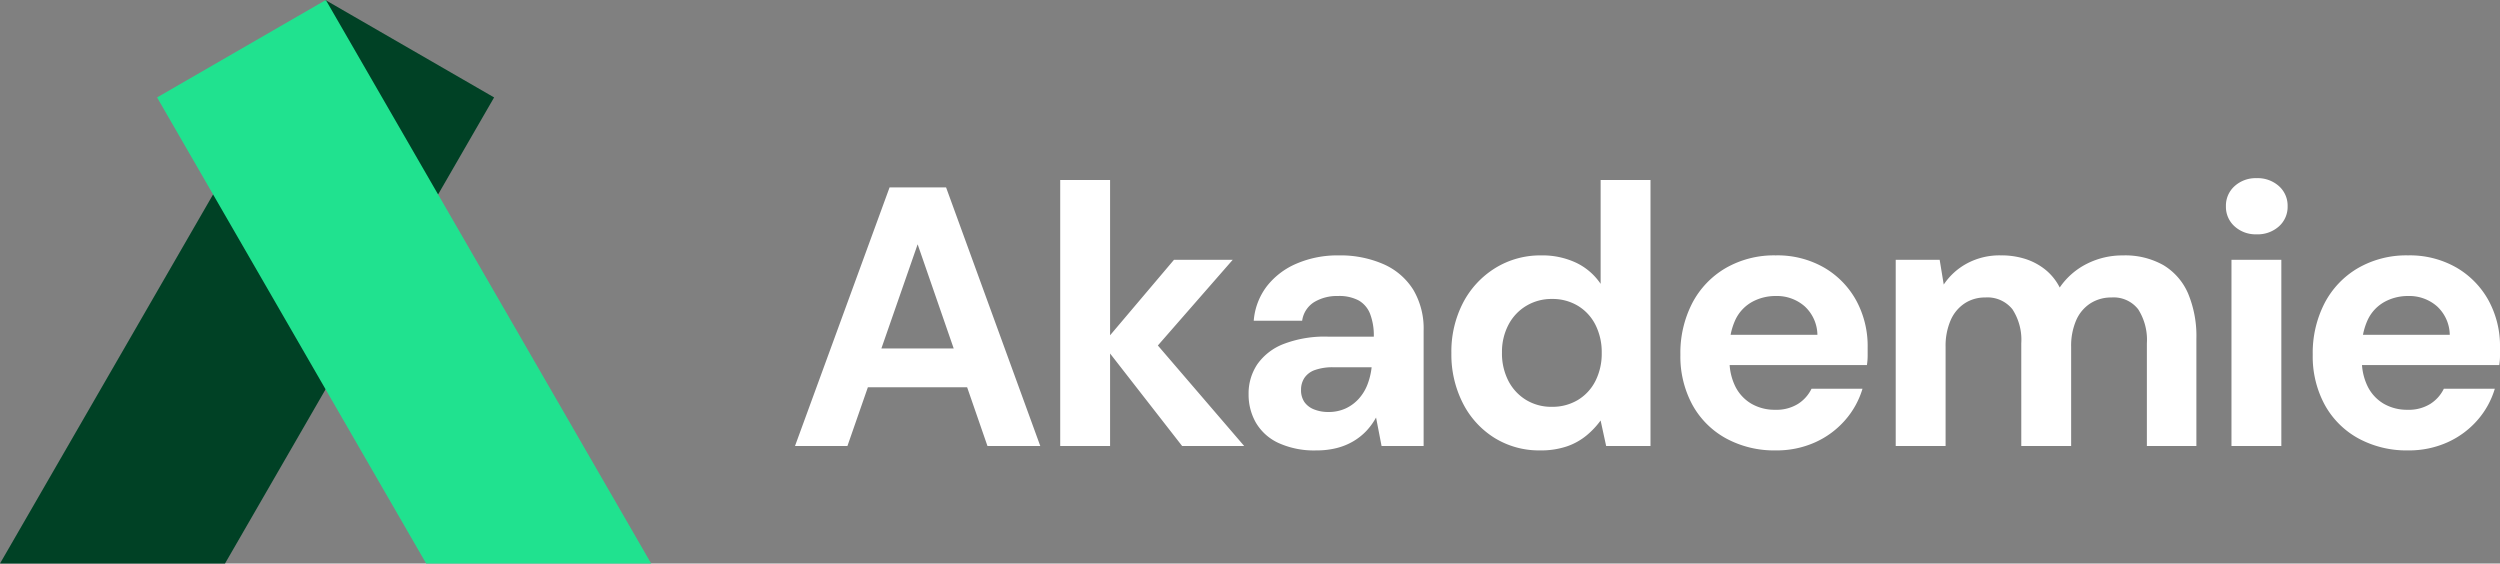
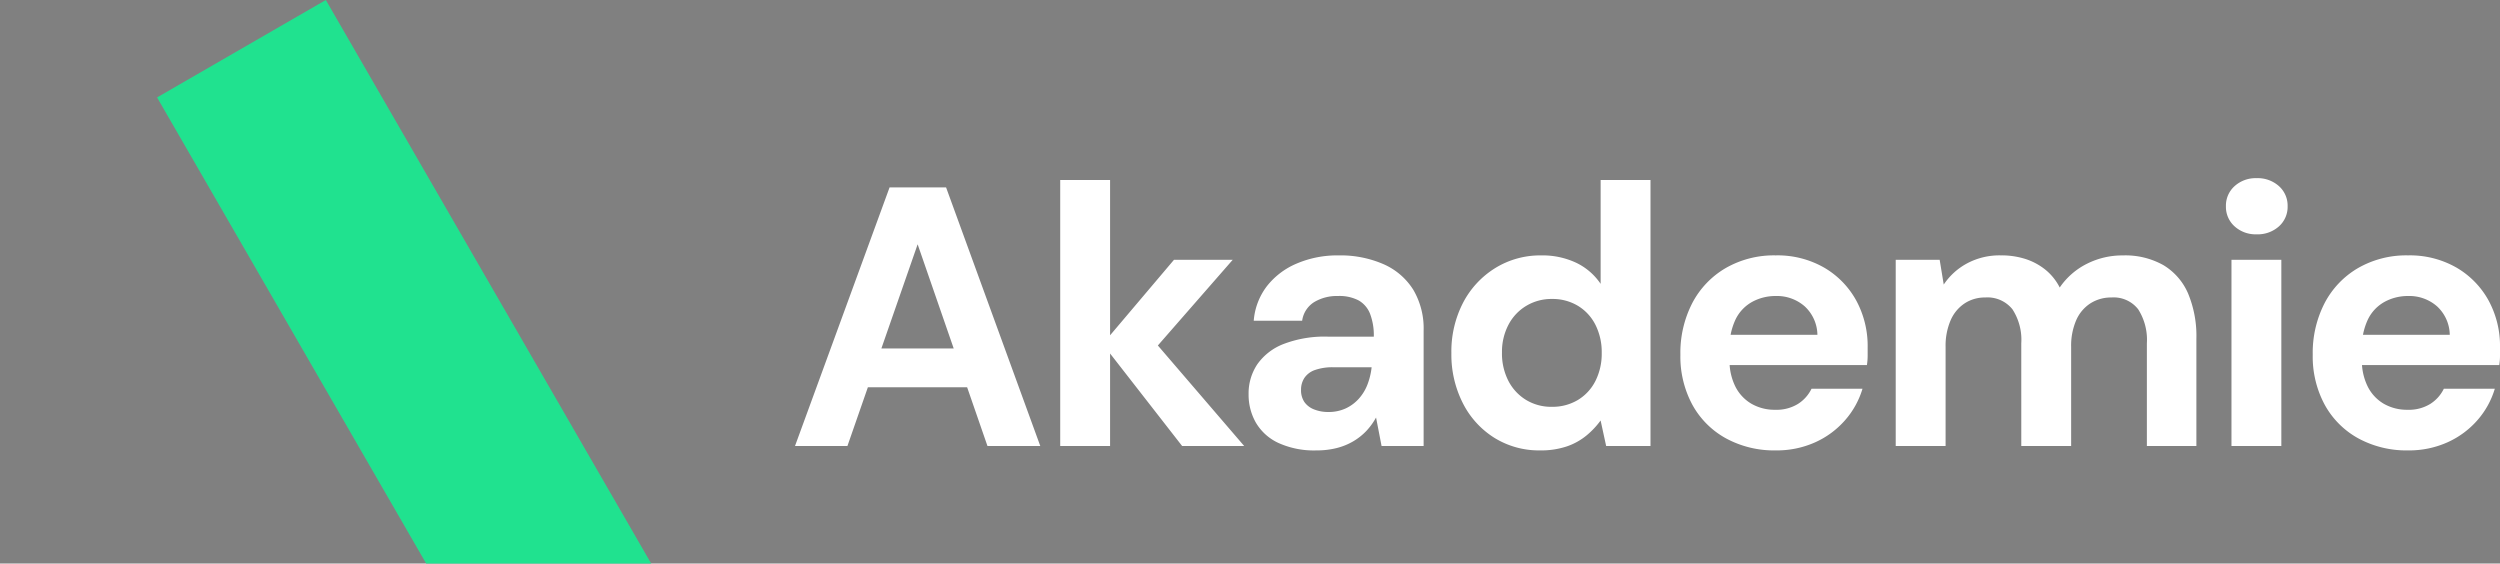
<svg xmlns="http://www.w3.org/2000/svg" width="412.871" height="93.063" viewBox="0 0 412.871 93.063">
  <rect x="0" y="0" width="412.871" height="93.063" fill="#808080" stroke="none" />
  <g id="Gruppe_165" data-name="Gruppe 165" transform="translate(-1296.023 -544.349)">
    <g id="Gruppe_120" data-name="Gruppe 120" transform="translate(1296.024 544.349)">
-       <path id="Differenzmenge_26" data-name="Differenzmenge 26" d="M37.159,93.063H0L53.73,0,81.6,16.09,37.159,93.063Z" transform="translate(0 0)" fill="#004125" />
      <path id="Differenzmenge_27" data-name="Differenzmenge 27" d="M37.159,0H0L53.73,93.063,81.6,76.972,37.159,0Z" transform="translate(107.539 93.063) rotate(180)" fill="#20e28f" />
    </g>
    <path id="Pfad_251" data-name="Pfad 251" d="M1.342,0,16.958-42.7h9.333L41.846,0H33.123L21.594-33.306,10,0ZM8.235-9.7l2.2-6.405H32.147L34.282-9.7ZM65.27,0,52.155-16.836,63.928-30.744h9.7L58.438-13.359v-6.527L75.518,0ZM45.14,0V-43.92h8.235V0ZM87.474.732A14.155,14.155,0,0,1,81.13-.519a8.391,8.391,0,0,1-3.69-3.355A9.318,9.318,0,0,1,76.25-8.54a8.654,8.654,0,0,1,1.434-4.941,9.44,9.44,0,0,1,4.331-3.355,18.881,18.881,0,0,1,7.289-1.22h7.625a9.988,9.988,0,0,0-.61-3.751,4.368,4.368,0,0,0-1.891-2.227,6.87,6.87,0,0,0-3.416-.732,7.3,7.3,0,0,0-3.935,1.007,4.319,4.319,0,0,0-1.982,3.08H77.1a10.741,10.741,0,0,1,2.165-5.7,12.309,12.309,0,0,1,4.941-3.751,17.007,17.007,0,0,1,6.862-1.342,17.767,17.767,0,0,1,7.5,1.464,11.016,11.016,0,0,1,4.88,4.209,12.585,12.585,0,0,1,1.708,6.771V0H98.21L97.3-4.7a10.811,10.811,0,0,1-1.586,2.2A9.854,9.854,0,0,1,93.574-.793,10.378,10.378,0,0,1,90.829.336,13.32,13.32,0,0,1,87.474.732Zm1.952-6.344a6.671,6.671,0,0,0,2.837-.579,6.705,6.705,0,0,0,2.165-1.586A7.525,7.525,0,0,0,95.862-10.1a11.367,11.367,0,0,0,.7-2.837v-.061H90.28a8.711,8.711,0,0,0-3.08.457,3.452,3.452,0,0,0-1.739,1.312,3.531,3.531,0,0,0-.549,1.952,3.458,3.458,0,0,0,.549,2.013,3.475,3.475,0,0,0,1.586,1.22A6.206,6.206,0,0,0,89.426-5.612ZM124.379.732a13.937,13.937,0,0,1-7.533-2.074,14.383,14.383,0,0,1-5.215-5.734,17.674,17.674,0,0,1-1.891-8.235,17.528,17.528,0,0,1,1.921-8.326,14.726,14.726,0,0,1,5.307-5.734,14.092,14.092,0,0,1,7.594-2.1,13.065,13.065,0,0,1,5.8,1.22,10.122,10.122,0,0,1,4.026,3.477V-43.92h8.235V0H135.3l-.915-4.209a13.444,13.444,0,0,1-2.287,2.44,10.382,10.382,0,0,1-3.264,1.83A13.325,13.325,0,0,1,124.379.732Zm1.952-7.2a8.127,8.127,0,0,0,4.3-1.128,7.728,7.728,0,0,0,2.9-3.141,9.982,9.982,0,0,0,1.037-4.636,9.982,9.982,0,0,0-1.037-4.636,7.728,7.728,0,0,0-2.9-3.141,8.127,8.127,0,0,0-4.3-1.128,8.057,8.057,0,0,0-4.209,1.128,7.871,7.871,0,0,0-2.958,3.141,9.614,9.614,0,0,0-1.068,4.575,9.882,9.882,0,0,0,1.068,4.7,7.94,7.94,0,0,0,2.928,3.141A8.012,8.012,0,0,0,126.331-6.466ZM163.3.732a16.611,16.611,0,0,1-8.2-1.983A14.018,14.018,0,0,1,149.542-6.8a16.739,16.739,0,0,1-1.982-8.265,17.93,17.93,0,0,1,1.952-8.51,14.428,14.428,0,0,1,5.521-5.8,15.965,15.965,0,0,1,8.265-2.1,15.449,15.449,0,0,1,7.991,2.013,14.173,14.173,0,0,1,5.307,5.429,15.725,15.725,0,0,1,1.891,7.747v1.372a10.222,10.222,0,0,1-.122,1.556H153.415v-5H170.19a6.529,6.529,0,0,0-2.1-4.7,6.944,6.944,0,0,0-4.789-1.708,8.026,8.026,0,0,0-3.843.945,6.608,6.608,0,0,0-2.776,2.9,10.736,10.736,0,0,0-1.007,4.941v1.769a9.509,9.509,0,0,0,.946,4.361,6.836,6.836,0,0,0,2.653,2.867,7.664,7.664,0,0,0,3.965,1.007,6.727,6.727,0,0,0,3.751-.976,6.114,6.114,0,0,0,2.227-2.5h8.418a13.873,13.873,0,0,1-2.867,5.185,14.39,14.39,0,0,1-4.941,3.66A15.484,15.484,0,0,1,163.3.732ZM183.122,0V-30.744h7.259l.671,4.087a10.742,10.742,0,0,1,3.874-3.508,11.361,11.361,0,0,1,5.521-1.311,13.086,13.086,0,0,1,4.148.61,10.342,10.342,0,0,1,3.264,1.769,9.055,9.055,0,0,1,2.348,2.928,11.807,11.807,0,0,1,4.453-3.9,12.943,12.943,0,0,1,5.978-1.4,12.811,12.811,0,0,1,6.71,1.616,10.141,10.141,0,0,1,4.057,4.667,18.254,18.254,0,0,1,1.372,7.5V0H224.6V-16.958a9.375,9.375,0,0,0-1.434-5.612,5.124,5.124,0,0,0-4.423-1.952,6.31,6.31,0,0,0-3.477.976,6.3,6.3,0,0,0-2.349,2.806,10.649,10.649,0,0,0-.824,4.392V0h-8.235V-16.958A9.228,9.228,0,0,0,202.4-22.57a5.276,5.276,0,0,0-4.514-1.952,6.054,6.054,0,0,0-3.385.976,6.368,6.368,0,0,0-2.318,2.806,10.649,10.649,0,0,0-.824,4.392V0Zm55.449,0V-30.744h8.235V0Zm4.148-34.953a5.17,5.17,0,0,1-3.63-1.312,4.31,4.31,0,0,1-1.433-3.325,4.31,4.31,0,0,1,1.433-3.324,5.17,5.17,0,0,1,3.63-1.312,5.254,5.254,0,0,1,3.691,1.312,4.31,4.31,0,0,1,1.434,3.324,4.31,4.31,0,0,1-1.434,3.325A5.254,5.254,0,0,1,242.719-34.953ZM267.729.732a16.611,16.611,0,0,1-8.2-1.983A14.018,14.018,0,0,1,253.973-6.8a16.739,16.739,0,0,1-1.982-8.265,17.93,17.93,0,0,1,1.952-8.51,14.428,14.428,0,0,1,5.521-5.8,15.965,15.965,0,0,1,8.266-2.1,15.449,15.449,0,0,1,7.991,2.013,14.173,14.173,0,0,1,5.307,5.429,15.725,15.725,0,0,1,1.891,7.747v1.372a10.222,10.222,0,0,1-.122,1.556H257.847v-5h16.775a6.529,6.529,0,0,0-2.1-4.7,6.943,6.943,0,0,0-4.788-1.708,8.026,8.026,0,0,0-3.843.945,6.608,6.608,0,0,0-2.775,2.9,10.736,10.736,0,0,0-1.007,4.941v1.769a9.509,9.509,0,0,0,.945,4.361A6.836,6.836,0,0,0,263.7-6.984a7.664,7.664,0,0,0,3.965,1.007,6.727,6.727,0,0,0,3.751-.976,6.114,6.114,0,0,0,2.227-2.5h8.418A13.872,13.872,0,0,1,279.2-4.27a14.39,14.39,0,0,1-4.941,3.66A15.484,15.484,0,0,1,267.729.732Z" transform="translate(1425.976 618)" fill="#fff" />
  </g>
</svg>